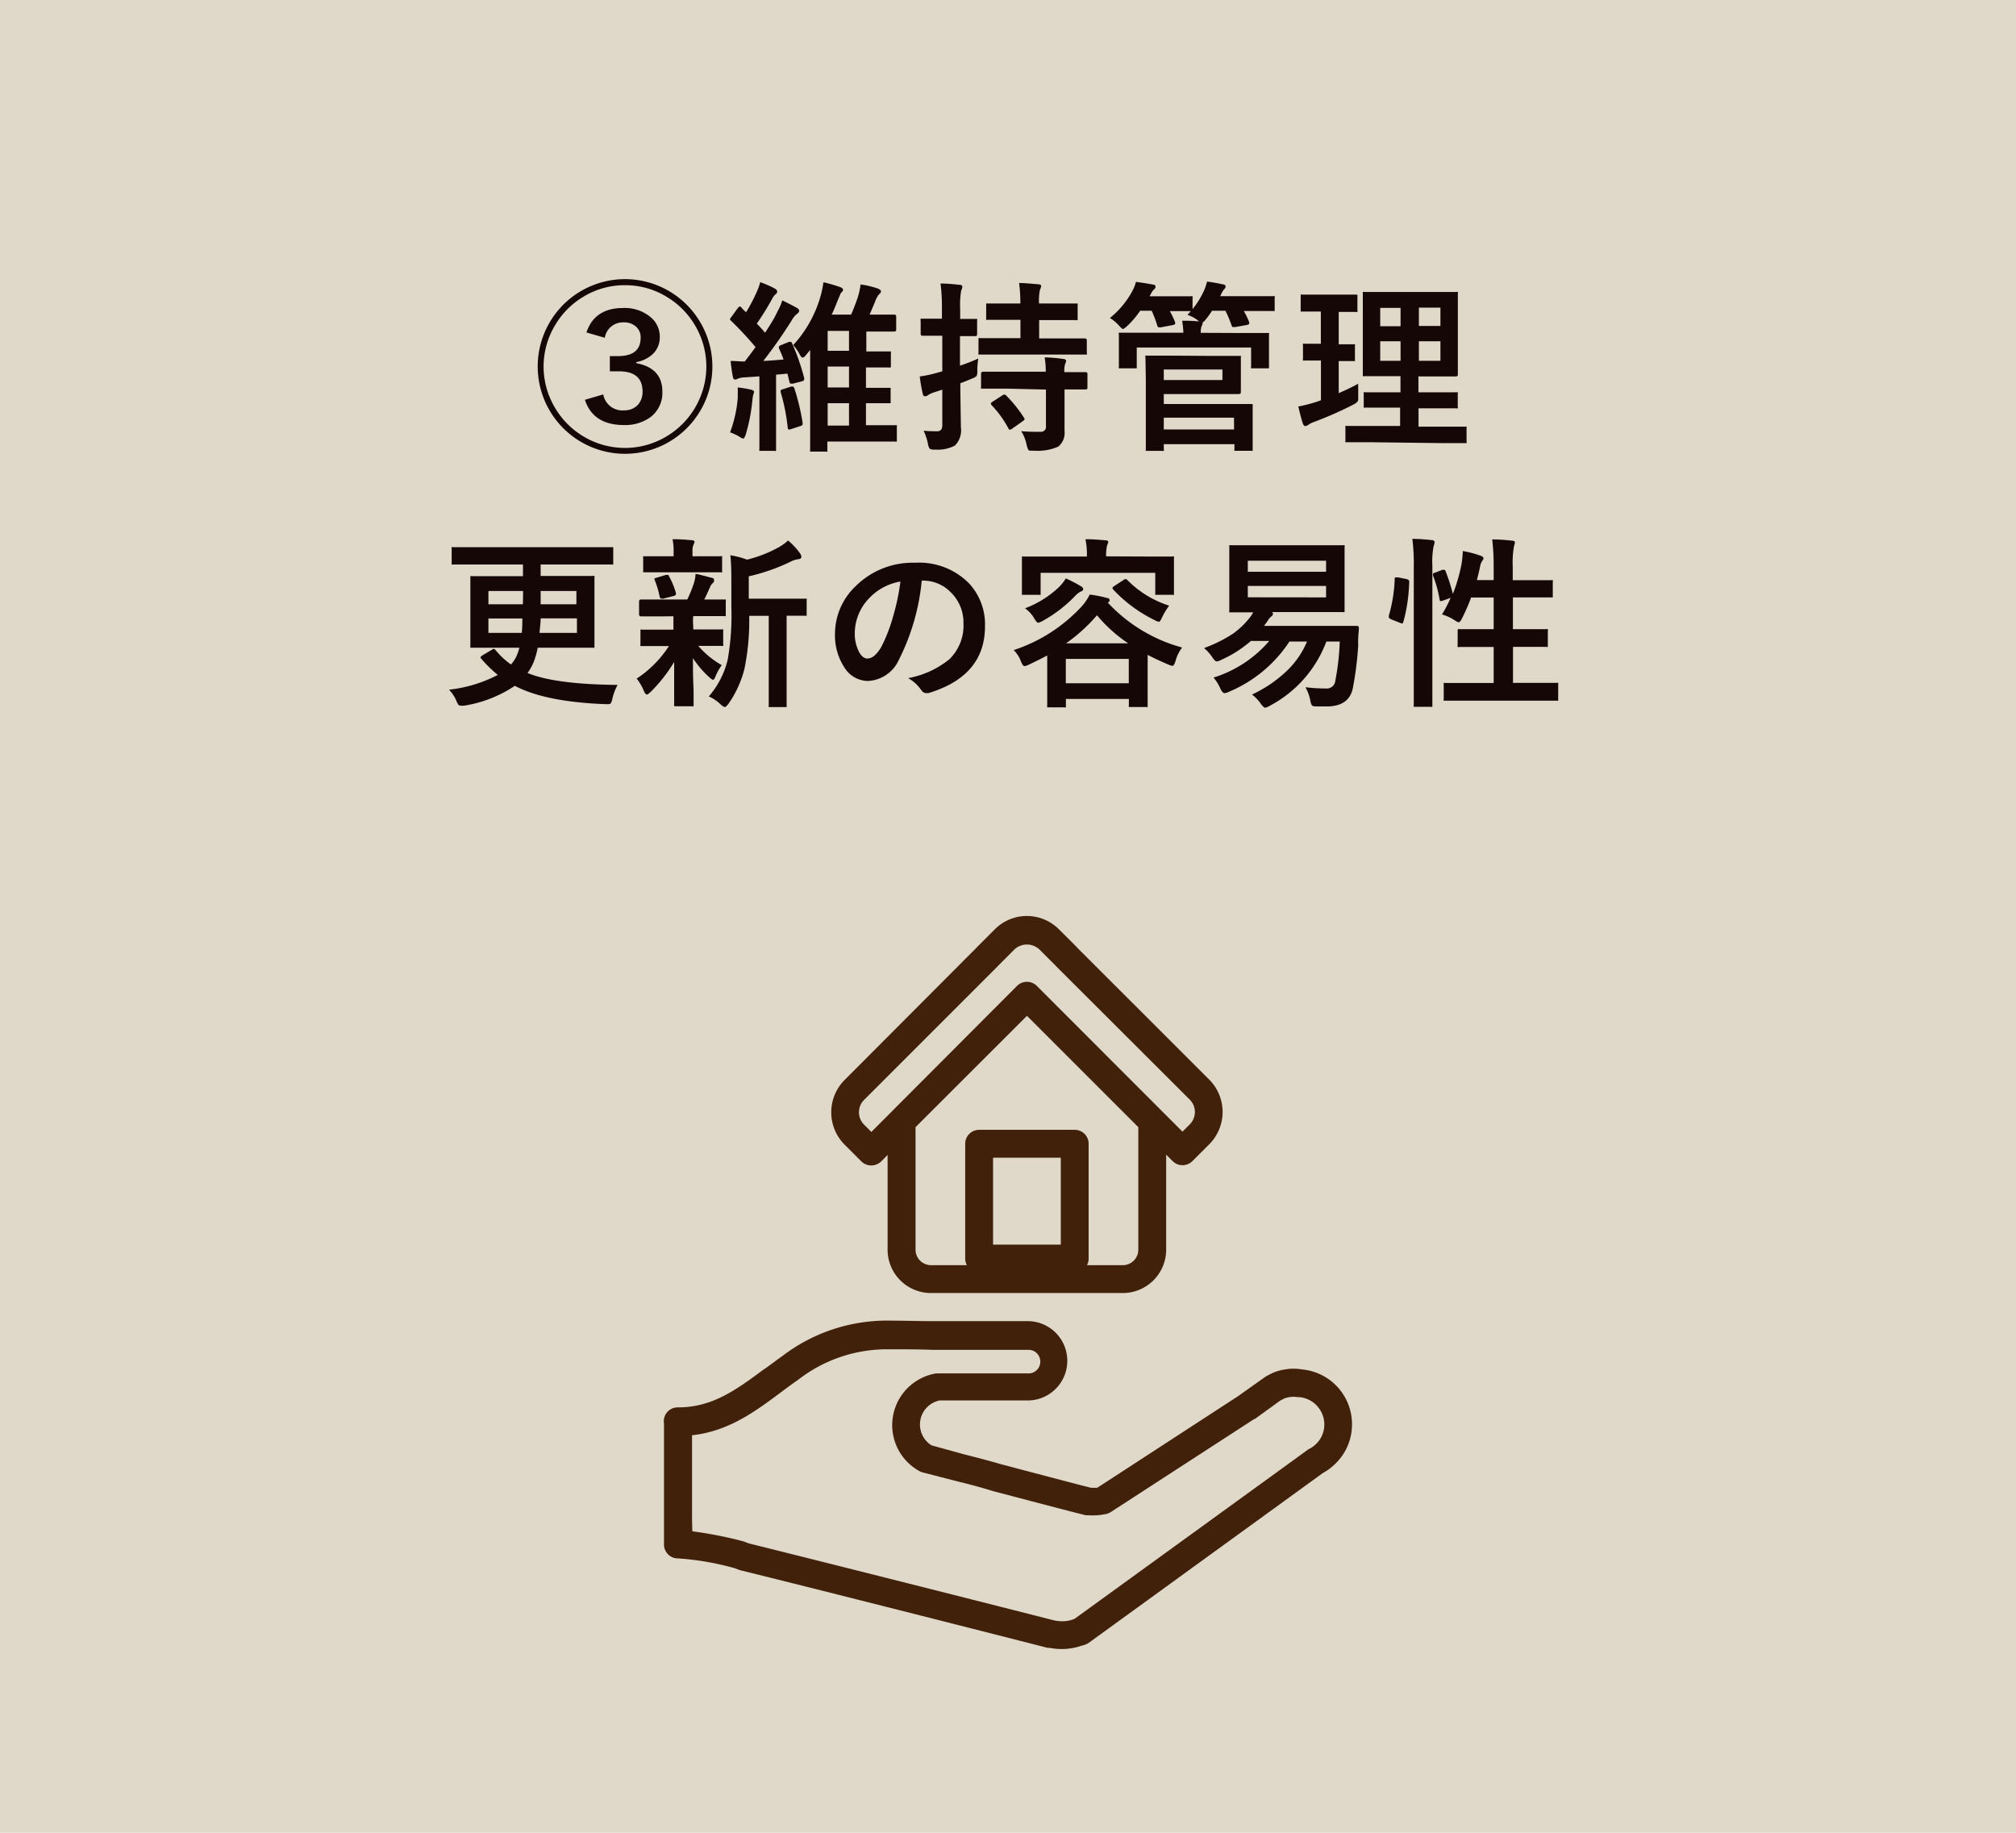
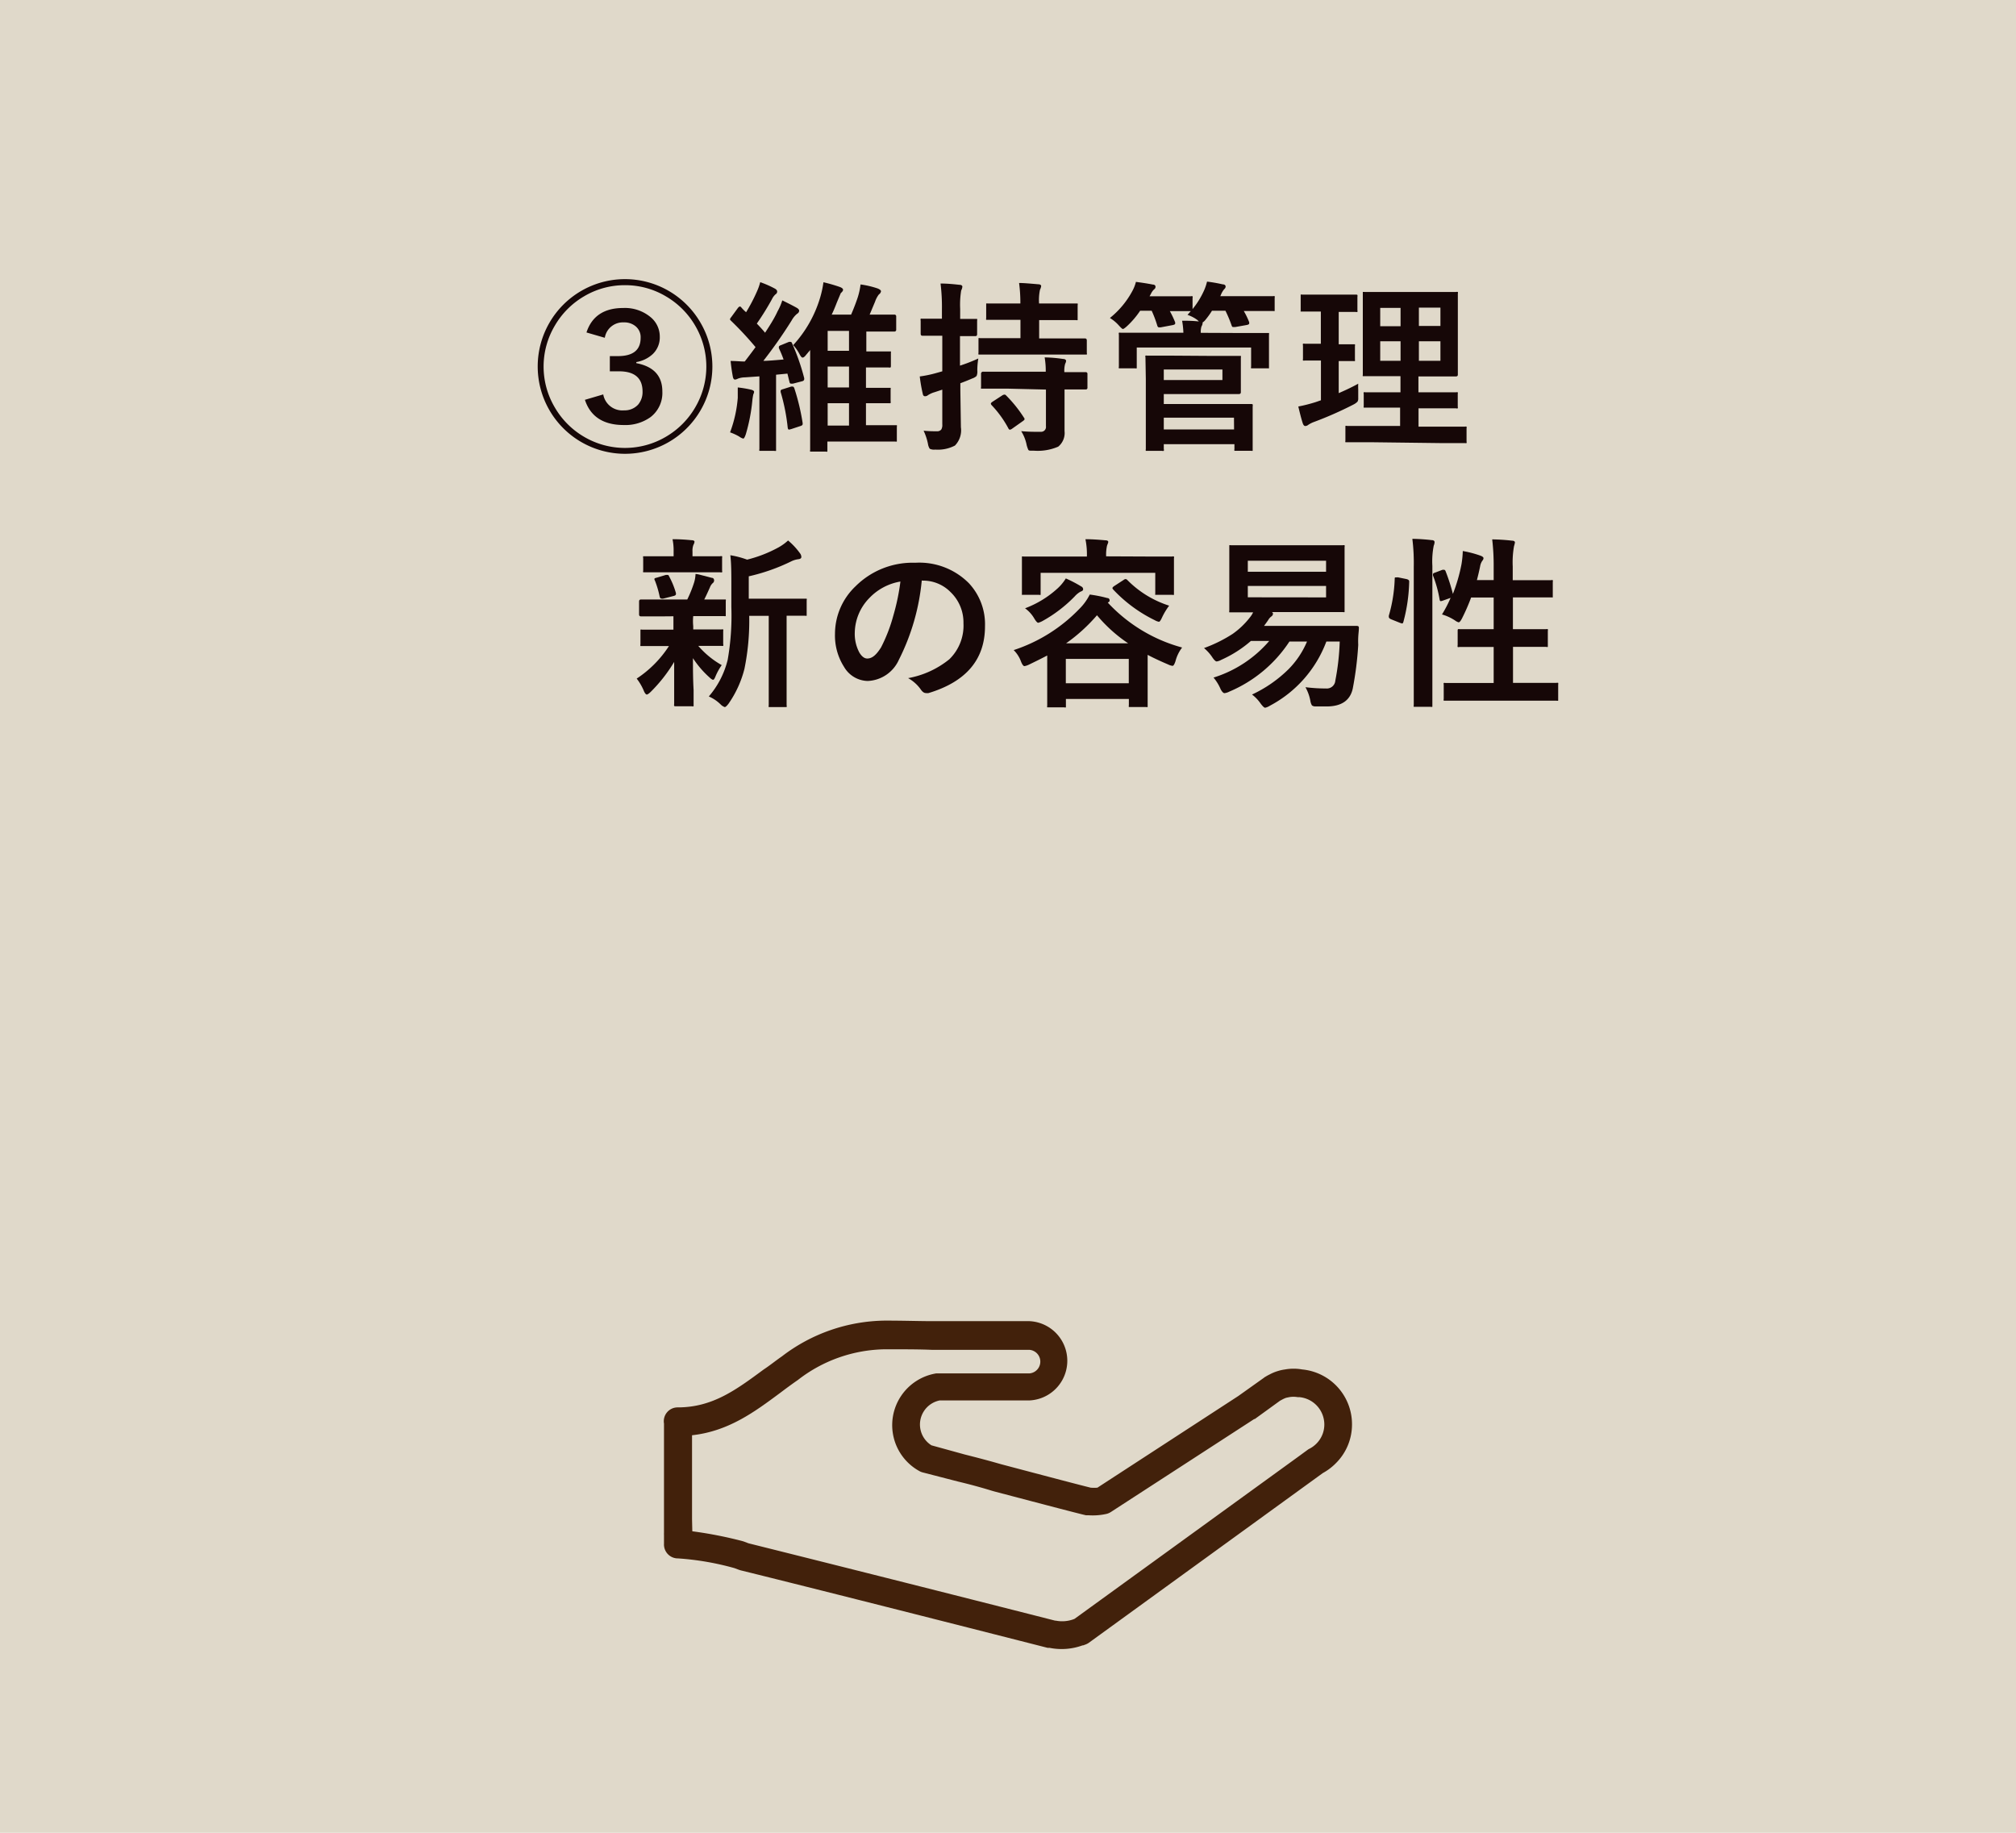
<svg xmlns="http://www.w3.org/2000/svg" width="220" height="200" viewBox="0 0 220 200">
  <defs>
    <style>.cls-1{fill:#e0d9ca;}.cls-2{fill:#160707;}.cls-3{fill:#42210b;}</style>
  </defs>
  <g id="レイヤー_2" data-name="レイヤー 2">
    <g id="コンテンツ">
      <rect class="cls-1" width="220" height="200" />
      <path class="cls-2" d="M68.2,30.46a9.53,9.53,0,0,1,8.23,4.73,9.49,9.49,0,0,1,0,9.62A9.53,9.53,0,1,1,68.2,30.46Zm0,.66a8.68,8.68,0,0,0-4.47,1.22,8.84,8.84,0,0,0-3.18,3.19,8.74,8.74,0,0,0,0,8.94,8.84,8.84,0,0,0,3.18,3.19,8.8,8.8,0,0,0,8.94,0,8.87,8.87,0,0,0,3.19-3.19,8.8,8.8,0,0,0,0-8.94,8.87,8.87,0,0,0-3.19-3.19A8.68,8.68,0,0,0,68.2,31.12ZM64,36.28c.58-1.78,1.93-2.67,4-2.67a4.38,4.38,0,0,1,3,1,2.74,2.74,0,0,1,1,2.14,2.51,2.51,0,0,1-.77,1.89,3.47,3.47,0,0,1-1.79.87v.12c1.9.36,2.84,1.4,2.84,3.09A3.32,3.32,0,0,1,71,45.51a4.7,4.7,0,0,1-2.93.87c-2.22,0-3.64-.92-4.24-2.75l2-.59a2.12,2.12,0,0,0,2.28,1.74,2,2,0,0,0,1.52-.62,2.12,2.12,0,0,0,.49-1.43c0-1.47-.86-2.21-2.57-2.21h-1V38.86h.88c1.65,0,2.48-.66,2.48-2a1.52,1.52,0,0,0-.58-1.28,1.91,1.91,0,0,0-1.25-.4A2,2,0,0,0,66,36.86Z" />
      <path class="cls-2" d="M86.09,37.31a.63.63,0,0,1,.19,0s.11,0,.15.14a23.77,23.77,0,0,1,1.33,3.81.57.57,0,0,1,0,.12c0,.1-.07.18-.21.22l-1,.26a1,1,0,0,1-.26,0c-.06,0-.11-.06-.14-.19l-.22-.9-1.24.12v5.5l0,2.61c0,.11,0,.18,0,.2a.38.38,0,0,1-.19,0H83.07c-.11,0-.18,0-.2,0a.38.38,0,0,1,0-.19l0-2.61V41.07l-1.6.11a2.2,2.2,0,0,0-.75.14.84.84,0,0,1-.31.1q-.18,0-.24-.33c-.09-.48-.17-1-.24-1.7.6,0,1.11.06,1.54.06.53-.69.92-1.21,1.18-1.57A36.23,36.23,0,0,0,79.77,35c-.07-.07-.11-.12-.11-.17a.72.72,0,0,1,.14-.23l.73-1c.09-.1.15-.15.2-.15s.09,0,.17.1a4.26,4.26,0,0,0,.52.52,18.9,18.9,0,0,0,1.19-2.28,5.88,5.88,0,0,0,.35-1,10.7,10.7,0,0,1,1.61.71c.16.09.24.2.24.31a.34.34,0,0,1-.17.3,1.68,1.68,0,0,0-.4.54,28.93,28.93,0,0,1-1.65,2.66c.42.44.72.77.9,1,.5-.77,1-1.54,1.36-2.33a6.49,6.49,0,0,0,.52-1.2c.76.37,1.3.65,1.63.84.14.1.21.19.21.29a.39.39,0,0,1-.21.32,2.46,2.46,0,0,0-.61.74,50.88,50.88,0,0,1-3.09,4.41c.49,0,1.23-.07,2.21-.15A13.2,13.2,0,0,0,85,38a.45.45,0,0,1,0-.16q0-.1.24-.18Zm-6.42,9.87a13.77,13.77,0,0,0,.84-3.76c0-.21,0-.42,0-.64s0-.31,0-.5a11.81,11.81,0,0,1,1.44.24c.23.06.34.14.34.23a.57.57,0,0,1-.08.27,5.85,5.85,0,0,0-.11.7,19.29,19.29,0,0,1-.71,3.66c-.11.32-.2.48-.28.48a1.25,1.25,0,0,1-.44-.22A5.74,5.74,0,0,0,79.67,47.18Zm6.68-5,.14,0c.08,0,.14.06.19.18a24.09,24.09,0,0,1,.91,3.8.57.57,0,0,1,0,.12c0,.1-.09.17-.27.22l-1,.33-.21.05c-.09,0-.13-.08-.15-.22a21.46,21.46,0,0,0-.77-3.88.45.45,0,0,1,0-.13c0-.08.08-.14.25-.18Zm.21-4.52a13.21,13.21,0,0,0,2.92-5.12,11,11,0,0,0,.38-1.74,17,17,0,0,1,1.8.52c.23.09.34.19.34.3s-.08.22-.25.37l-.42,1c-.21.55-.4,1-.57,1.34h2.12c.26-.6.49-1.19.69-1.78a7.69,7.69,0,0,0,.34-1.51,10.05,10.05,0,0,1,1.87.44c.24.1.36.2.36.31a.51.51,0,0,1-.23.34,2.8,2.8,0,0,0-.42.8c-.35.83-.54,1.3-.59,1.4h.38l2.31,0a.19.19,0,0,1,.21.21v1.43a.19.19,0,0,1-.21.21l-2.31,0h-.74v2.17h.15l2.33,0c.12,0,.18,0,.2,0s0,.1,0,.21v1.33c0,.11,0,.18-.05.21a.36.36,0,0,1-.19,0l-2.33,0h-.15v2.22h.17l2.33,0c.1,0,.17,0,.19,0a.29.29,0,0,1,0,.17V43.8a.31.31,0,0,1,0,.18A.36.36,0,0,1,97,44l-2.33,0h-.17V46.4h.78l2.4,0c.11,0,.17,0,.19,0a.29.29,0,0,1,0,.17V48c0,.09,0,.16,0,.18a.31.31,0,0,1-.18,0l-2.4,0h-5v.9c0,.11,0,.17,0,.2a.38.38,0,0,1-.19,0H88.6c-.11,0-.18,0-.19,0a.31.31,0,0,1,0-.18l0-2.29V39.3c0-.17,0-.55,0-1.14,0,.08-.13.18-.23.31l-.21.25c-.15.2-.28.3-.38.3s-.18-.1-.3-.3A4.74,4.74,0,0,0,86.56,37.66Zm3.76.62h2.33V36.11H90.32Zm0,4h2.33V40H90.32Zm0,4.16h2.33V44H90.32Z" />
      <path class="cls-2" d="M100.79,47a12.37,12.37,0,0,0,1.42.06.58.58,0,0,0,.51-.19,1,1,0,0,0,.11-.57V42.52l-.85.28a2.71,2.71,0,0,0-.71.32.49.49,0,0,1-.32.12c-.14,0-.22-.09-.25-.26a17.16,17.16,0,0,1-.33-1.9,12.74,12.74,0,0,0,1.82-.38l.64-.18V36.64h-.26l-1.89,0c-.14,0-.21-.07-.21-.22V35a.44.44,0,0,1,0-.22.54.54,0,0,1,.17,0l1.89,0h.26v-1a21.12,21.12,0,0,0-.15-2.84c.75,0,1.43.07,2.06.14.21,0,.32.09.32.2a1.1,1.1,0,0,1-.13.42,9.77,9.77,0,0,0-.11,2V34.8l1.68,0c.09,0,.15,0,.17,0a.48.48,0,0,1,0,.2v1.46c0,.15-.06.22-.19.22l-1.68,0V39.9a18.18,18.18,0,0,0,2-.78,8.35,8.35,0,0,0-.11,1.3,1.25,1.25,0,0,1-.08.61,1.31,1.31,0,0,1-.47.27c-.49.21-.92.38-1.3.52v.8l.06,4a2.38,2.38,0,0,1-.65,2,4,4,0,0,1-2.16.44,1.09,1.09,0,0,1-.59-.09,1.28,1.28,0,0,1-.19-.51A6.18,6.18,0,0,0,100.79,47Zm8.9-8.31-2.72,0c-.11,0-.17,0-.19,0a.41.41,0,0,1,0-.19V37.09c0-.11,0-.17,0-.19a.34.34,0,0,1,.18,0l2.72,0h1.68v-2h-1l-2.54,0c-.11,0-.17,0-.2,0a.36.36,0,0,1,0-.18V33.34c0-.12,0-.19,0-.22a.66.66,0,0,1,.19,0l2.54,0h1a16.58,16.58,0,0,0-.14-2.24c.47,0,1.16.06,2.08.14.22,0,.33.09.33.2a1.34,1.34,0,0,1-.13.4,5.51,5.51,0,0,0-.1,1.5h1.48l2.54,0c.11,0,.17,0,.19,0a.4.4,0,0,1,0,.2v1.42c0,.11,0,.17,0,.19a.34.34,0,0,1-.18,0l-2.54,0h-1.48v2h2.28l2.72,0c.13,0,.2.08.2.22V38.5a.38.38,0,0,1,0,.19s-.08,0-.17,0l-2.72,0Zm.26,3.72-2.67,0c-.12,0-.19,0-.22,0a.29.29,0,0,1,0-.17V40.81a.22.22,0,0,1,.25-.25l2.67,0h4.14A8.79,8.79,0,0,0,114,39a15,15,0,0,1,2,.17c.23,0,.34.11.34.21a.76.76,0,0,1-.1.31,2.78,2.78,0,0,0-.09.92l2.32,0a.18.18,0,0,1,.2.21v1.47a.18.18,0,0,1-.2.21h-.3l-2,0v2.08l0,2.46a1.92,1.92,0,0,1-.69,1.7,5.65,5.65,0,0,1-2.67.44h-.25c-.19,0-.31,0-.36-.13a3.62,3.62,0,0,1-.16-.47,4.44,4.44,0,0,0-.6-1.53c.54.05,1.08.07,1.62.07h.53a.53.53,0,0,0,.55-.61v-4Zm-.16.74a14.27,14.27,0,0,1,1.94,2.41.36.36,0,0,1,.08.17c0,.07-.07.14-.2.23l-1.16.82a.55.55,0,0,1-.24.11s-.1,0-.16-.13a11.52,11.52,0,0,0-1.83-2.54.31.31,0,0,1-.09-.17q0-.09.18-.21l1.06-.69a.51.51,0,0,1,.24-.09A.23.23,0,0,1,109.79,43.15Z" />
      <path class="cls-2" d="M135.59,36.34l2.69,0c.12,0,.18,0,.2,0a.34.34,0,0,1,0,.18l0,.86v.7l0,1.92c0,.1,0,.17,0,.19s-.08,0-.19,0h-1.57c-.11,0-.17,0-.19,0a.31.31,0,0,1,0-.18V37.92H124.05V40c0,.1,0,.17,0,.19a.4.4,0,0,1-.2,0h-1.55c-.11,0-.18,0-.2,0a.31.31,0,0,1,0-.18l0-1.92V37.5l0-1a.3.3,0,0,1,0-.19.38.38,0,0,1,.19,0l2.69,0h4.16A9.13,9.13,0,0,0,129,35c.53,0,1.14,0,1.83.08l-.15-.15a3.86,3.86,0,0,0-1.09-.57l.36-.41-2.29,0a9.63,9.63,0,0,1,.58,1.22.47.47,0,0,1,0,.15q0,.09-.24.15l-1.33.25-.2,0c-.08,0-.14-.06-.18-.19a12.56,12.56,0,0,0-.61-1.62h-1.26A9.48,9.48,0,0,1,123,35.58c-.23.21-.39.32-.46.32s-.2-.12-.42-.36a4.27,4.27,0,0,0-1-.84,9.55,9.55,0,0,0,2.48-3,4.18,4.18,0,0,0,.36-.94c.77.1,1.38.2,1.83.29.21,0,.31.11.31.25a.35.35,0,0,1-.16.28,1.48,1.48,0,0,0-.34.48l-.15.27h2.14l2.35,0a.38.38,0,0,1,.2,0,.26.26,0,0,1,0,.18v1.22a9.13,9.13,0,0,0,1.24-2,5.36,5.36,0,0,0,.34-1,16.27,16.27,0,0,1,1.71.3c.22,0,.32.12.32.24a.38.38,0,0,1-.15.28,2.21,2.21,0,0,0-.38.66l-.06.11h2.9l2.86,0a.31.31,0,0,1,.18,0,.36.36,0,0,1,0,.18v1.25c0,.1,0,.17,0,.19a.49.49,0,0,1-.17,0l-2.86,0h-.34a7.78,7.78,0,0,1,.59,1.22.61.61,0,0,1,0,.15q0,.09-.24.15l-1.3.23-.21,0c-.08,0-.13-.06-.17-.18a13.89,13.89,0,0,0-.67-1.6h-1.47a8.64,8.64,0,0,1-.72,1,1.11,1.11,0,0,1-.31.28.24.24,0,0,1,0,.13.89.89,0,0,1-.12.31,2,2,0,0,0-.07.69Zm-3.07,2.5,2.7,0c.11,0,.17,0,.19,0a.34.34,0,0,1,0,.18l0,1.38v1l0,1.39c0,.14-.07.21-.22.21l-2.7,0H127v1.09h6.64l2.88,0c.1,0,.16,0,.18.05a.4.4,0,0,1,0,.2l0,1.51v1.66l0,1.49c0,.1,0,.16,0,.19a.29.29,0,0,1-.17,0h-1.62c-.11,0-.17,0-.2,0a.36.36,0,0,1,0-.18v-.54H127V49a.32.32,0,0,1,0,.2.38.38,0,0,1-.19,0h-1.58c-.11,0-.17,0-.19,0a.38.38,0,0,1,0-.19l0-2.3V41.36L125,39a.3.3,0,0,1,0-.19.36.36,0,0,1,.18,0l2.84,0Zm.88,2.63V40.32H127v1.15Zm1.26,4.11H127v1.28h7.67Z" />
      <path class="cls-2" d="M148.22,41.87a6.12,6.12,0,0,0,0,.62c0,.21,0,.44,0,.68s0,.23,0,.29a.65.65,0,0,1-.08.37,1.65,1.65,0,0,1-.43.31,39.86,39.86,0,0,1-4.33,1.91,2.89,2.89,0,0,0-.61.31.56.56,0,0,1-.32.13c-.11,0-.2-.08-.27-.26-.15-.44-.31-1.07-.5-1.87a16.91,16.91,0,0,0,1.89-.48l.58-.2V39.34l-1.76,0a.4.4,0,0,1-.2,0,.36.36,0,0,1,0-.18V37.71a.37.37,0,0,1,0-.2.38.38,0,0,1,.19,0l1.76,0V34H144l-1.89,0c-.09,0-.15,0-.17,0s0-.08,0-.18V32.35c0-.11,0-.18,0-.2a.24.24,0,0,1,.15,0l1.89,0h2.08l1.87,0c.11,0,.18,0,.2.05a.34.34,0,0,1,0,.18v1.47a.33.33,0,0,1,0,.19.38.38,0,0,1-.19,0l-1.85,0v3.53l1.6,0c.1,0,.16,0,.17,0a.42.42,0,0,1,0,.19v1.45a.61.61,0,0,1,0,.19.49.49,0,0,1-.17,0l-1.6,0V42.9C147,42.51,147.68,42.17,148.22,41.87Zm1.58,6.39-2.78,0c-.11,0-.17,0-.2,0a.32.32,0,0,1,0-.17V46.66c0-.1,0-.16,0-.18a.3.3,0,0,1,.19,0l2.78,0h3v-2H151.6l-2.58,0c-.11,0-.18,0-.2,0a.32.32,0,0,1,0-.17V43a.3.3,0,0,1,0-.19.38.38,0,0,1,.19,0l2.58,0h1.24V41.05h-1.3l-2.6,0c-.12,0-.19,0-.21,0a.24.24,0,0,1,0-.15l0-2.23V34.24l0-2.18c0-.11,0-.18,0-.2a.75.75,0,0,1,.2,0l2.6,0h4.75l2.62,0a.4.4,0,0,1,.2,0,.38.38,0,0,1,0,.19l0,2.18v4.43l0,2.23c0,.13-.08.19-.23.19l-2.62,0h-1.45v1.73h1.51l2.59,0a.33.33,0,0,1,.19,0,.36.36,0,0,1,0,.18v1.39a.34.34,0,0,1,0,.18.31.31,0,0,1-.18,0l-2.59,0h-1.51v2h2.29l2.77,0a.29.29,0,0,1,.18,0,.36.36,0,0,1,0,.18v1.43a.36.36,0,0,1,0,.18.34.34,0,0,1-.18,0l-2.77,0Zm.82-12.66h2.22v-2h-2.22Zm0,3.77h2.22V37.24h-2.22Zm6.57-5.8h-2.35v2h2.35Zm0,5.8V37.24h-2.35v2.13Z" />
-       <path class="cls-2" d="M54.08,70.94a8.33,8.33,0,0,0,1.68,1.57,3.58,3.58,0,0,0,.72-1.19,5.45,5.45,0,0,0,.2-.64H54.3l-2.78,0c-.1,0-.17,0-.19,0a.75.75,0,0,1,0-.2l0-1.93V65l0-1.94c0-.11,0-.17,0-.19a.36.36,0,0,1,.18,0l2.78,0h2.78V61.6H52l-2.52,0a.36.36,0,0,1-.19,0s0-.07,0-.16V59.89a.31.31,0,0,1,0-.18.38.38,0,0,1,.19,0l2.52,0h12.2l2.52,0c.11,0,.18,0,.2,0s0,.08,0,.17v1.56c0,.09,0,.14,0,.16a.36.36,0,0,1-.19,0l-2.52,0H59v1.25h2.88l2.79,0a.37.37,0,0,1,.2,0,.36.36,0,0,1,0,.18l0,1.94v3.57l0,1.93c0,.11,0,.18,0,.21s-.08,0-.19,0l-2.79,0H58.68c-.08.39-.16.74-.25,1a5.56,5.56,0,0,1-.86,1.76c2,.83,5.3,1.26,9.83,1.3a5.59,5.59,0,0,0-.57,1.49,1.54,1.54,0,0,1-.18.52.46.46,0,0,1-.34.09h-.26q-6.55-.25-9.87-2A13.78,13.78,0,0,1,50.68,77a1.76,1.76,0,0,1-.42,0,.29.29,0,0,1-.25-.12,2,2,0,0,1-.21-.41A4,4,0,0,0,49,75.26a15,15,0,0,0,5.32-1.61,14.59,14.59,0,0,1-1.79-1.75.4.4,0,0,1-.1-.18s.06-.11.19-.19l1.06-.63a.54.54,0,0,1,.23-.1S54,70.85,54.08,70.94Zm3-6.45H53.3v1.45h3.76C57.07,65.65,57.08,65.16,57.08,64.49Zm0,3H53.3v1.57h3.64C57,68.51,57,68,57,67.48Zm1.83,1.57h4.05V67.48H59c0,.11,0,.4-.06.89C58.91,68.66,58.89,68.89,58.87,69.05ZM59,65.94h3.9V64.49H59Z" />
      <path class="cls-2" d="M72.4,67.26l-2.46,0c-.13,0-.2-.07-.2-.22V65.64c0-.15.07-.22.2-.22l2.46,0H75a13.59,13.59,0,0,0,.76-1.9,3.59,3.59,0,0,0,.14-.88c.27,0,.59.12,1,.21l.79.21c.16,0,.24.14.24.28a.38.38,0,0,1-.16.3,1.22,1.22,0,0,0-.3.46c-.25.56-.45,1-.62,1.32l2.16,0c.11,0,.17,0,.19,0a.36.36,0,0,1,0,.18v1.44c0,.11,0,.17,0,.19a.34.34,0,0,1-.18,0l-2.46,0h-.91a5.44,5.44,0,0,0,0,1.1v.36h.68l2.4,0a.3.3,0,0,1,.19,0,.36.36,0,0,1,0,.18v1.41a.34.34,0,0,1,0,.2.36.36,0,0,1-.18,0l-2.4,0h-.14a9.6,9.6,0,0,0,2.56,2.1,6.28,6.28,0,0,0-.7,1.28c-.09.21-.16.32-.24.32s-.23-.09-.42-.28a10.42,10.42,0,0,1-1.78-2.08c0,1.11,0,2.27.07,3.47,0,.92,0,1.44,0,1.59s0,.17,0,.19a.4.4,0,0,1-.2,0H73.76c-.1,0-.17,0-.19-.05a.29.29,0,0,1,0-.17c0-.11,0-.71,0-1.78s0-1.92,0-2.84A16.57,16.57,0,0,1,71,75.51c-.2.19-.34.28-.42.28s-.21-.13-.32-.4a5.84,5.84,0,0,0-.78-1.34A12.1,12.1,0,0,0,73,70.5h-.5l-2.42,0c-.11,0-.17,0-.19,0a.38.38,0,0,1,0-.19V68.9c0-.11,0-.17,0-.19a.36.36,0,0,1,.18,0l2.42,0h1v-.36c0-.53,0-.9,0-1.1Zm3.86-4.81H72.74l-2.36,0c-.1,0-.17,0-.19,0a.29.29,0,0,1,0-.17V60.89a.33.33,0,0,1,0-.19l.18,0,2.36,0h.78v-.53a6,6,0,0,0-.12-1.33c.88,0,1.58.06,2.08.11.21,0,.32.07.32.17a.91.91,0,0,1-.12.34,1.84,1.84,0,0,0-.1.73v.51h.68l2.34,0a.4.4,0,0,1,.21,0,.36.36,0,0,1,0,.18v1.39a.29.29,0,0,1,0,.18.4.4,0,0,1-.2,0Zm-4.78.93a.56.56,0,0,1-.07-.19c0-.07.09-.12.25-.15l1-.3.17,0c.07,0,.13,0,.19.16a8.83,8.83,0,0,1,.74,1.81.44.44,0,0,1,0,.14c0,.07-.08.14-.23.18l-1.14.29a.51.51,0,0,1-.2,0c-.1,0-.16-.06-.2-.2A10.51,10.51,0,0,0,71.48,63.38ZM77.35,76A9.62,9.62,0,0,0,79.41,72a27.81,27.81,0,0,0,.4-5.76V64c0-1.33,0-2.47-.11-3.41a9.79,9.79,0,0,1,1.83.48A14.23,14.23,0,0,0,85,59.71a5.47,5.47,0,0,0,1-.73,7.52,7.52,0,0,1,1.31,1.41.69.69,0,0,1,.14.38c0,.14-.1.22-.3.25a2.42,2.42,0,0,0-.79.23,20.91,20.91,0,0,1-4.65,1.64v2.44h3.41l2.73,0c.1,0,.17,0,.18,0a.36.36,0,0,1,0,.18V67c0,.11,0,.17,0,.19a.29.29,0,0,1-.17,0h-.26l-1.76,0v7l0,2.76a.39.39,0,0,1,0,.21s-.07,0-.16,0H84.07c-.1,0-.16,0-.18,0a.4.4,0,0,1,0-.2l0-2.76v-7H81.76a26.24,26.24,0,0,1-.52,5.78,11.6,11.6,0,0,1-1.73,3.8c-.19.25-.33.38-.42.38a1.17,1.17,0,0,1-.44-.28A4.2,4.2,0,0,0,77.35,76Z" />
      <path class="cls-2" d="M100.59,63.34A24.17,24.17,0,0,1,98.09,72a3.9,3.9,0,0,1-3.41,2.31,3.06,3.06,0,0,1-2.56-1.52,6.35,6.35,0,0,1-1-3.62,7.17,7.17,0,0,1,2.25-5.2,8.82,8.82,0,0,1,6.51-2.56,7.62,7.62,0,0,1,5.85,2.23,6.56,6.56,0,0,1,1.76,4.7q0,5.43-6.16,7.29a1.26,1.26,0,0,1-.29,0c-.2,0-.39-.14-.57-.41A4.16,4.16,0,0,0,99.1,74a9.94,9.94,0,0,0,4.5-2.06A5.13,5.13,0,0,0,105.14,68a4.58,4.58,0,0,0-1.4-3.38,4.19,4.19,0,0,0-3.07-1.26Zm-2.33.12a6.07,6.07,0,0,0-3.41,1.82A5.52,5.52,0,0,0,93.28,69a4.33,4.33,0,0,0,.5,2.21c.26.43.55.65.86.65.55,0,1-.41,1.51-1.22a17.44,17.44,0,0,0,1.33-3.44A23.75,23.75,0,0,0,98.26,63.46Z" />
      <path class="cls-2" d="M110.62,70.94a17.48,17.48,0,0,0,7.17-4.5,5.89,5.89,0,0,0,1.13-1.56,13.89,13.89,0,0,1,1.91.38c.18,0,.26.13.26.26s-.06.15-.2.24l0,0A17.21,17.21,0,0,0,129,70.66a4.17,4.17,0,0,0-.72,1.48c-.11.34-.22.52-.32.52a1.38,1.38,0,0,1-.46-.14c-.94-.4-1.7-.76-2.26-1.06v2.32l0,3.16c0,.12,0,.18,0,.21a.31.31,0,0,1-.18,0h-1.66c-.12,0-.19,0-.21,0a.4.4,0,0,1,0-.2v-.68h-6.87V77c0,.11,0,.17,0,.19a.31.31,0,0,1-.18,0h-1.68c-.1,0-.16,0-.18,0a.36.36,0,0,1,0-.18l0-3.18v-2.3c-.7.37-1.38.7-2,1a1.86,1.86,0,0,1-.48.16c-.12,0-.25-.17-.38-.5A3.38,3.38,0,0,0,110.62,70.94Zm14.63-10.21,2.66,0a.37.37,0,0,1,.2,0,.36.36,0,0,1,0,.18l0,.94v.78l0,2.09c0,.1,0,.17,0,.19a.31.31,0,0,1-.18,0h-1.68c-.1,0-.16,0-.18,0s0-.07,0-.17V62.51H113.56v2.21c0,.1,0,.17,0,.19a.31.31,0,0,1-.18,0h-1.68c-.1,0-.16,0-.18,0s0-.07,0-.17l0-2.09V62l0-1.08c0-.1,0-.17,0-.19a.29.29,0,0,1,.17,0l2.66,0h4.26a8.31,8.31,0,0,0-.16-1.89c.77,0,1.5.06,2.17.12.21,0,.32.07.32.17a.48.48,0,0,1-.06.21,1.67,1.67,0,0,1-.07.19,4.54,4.54,0,0,0-.1,1.18v0Zm-8.94,2.39A14.3,14.3,0,0,1,118,64a.34.34,0,0,1,.2.3c0,.12-.09.2-.28.26a2.45,2.45,0,0,0-.64.52,15,15,0,0,1-3.5,2.68,2.22,2.22,0,0,1-.48.2c-.1,0-.25-.16-.44-.48a3.55,3.55,0,0,0-1-1.1,11,11,0,0,0,3.56-2.18A5,5,0,0,0,116.31,63.12Zm0,8.78v2.66h6.87V71.9Zm0-1.7h6.8a16.14,16.14,0,0,1-3.4-3.06A18.33,18.33,0,0,1,116.34,70.2Zm11.27-4.1a7.27,7.27,0,0,0-.76,1.26c-.15.33-.26.49-.35.49a1.35,1.35,0,0,1-.45-.17,15.53,15.53,0,0,1-4.55-3.36.38.38,0,0,1-.08-.16s.06-.12.19-.2l1.06-.69a.35.35,0,0,1,.19-.08.29.29,0,0,1,.19.1A11.14,11.14,0,0,0,127.61,66.1Z" />
      <path class="cls-2" d="M132.43,73.94a13.16,13.16,0,0,0,6.08-4h-2A12.88,12.88,0,0,1,133.28,72a1.4,1.4,0,0,1-.51.18c-.1,0-.25-.13-.44-.4a4.6,4.6,0,0,0-.94-1.06,15.38,15.38,0,0,0,3.13-1.55,8.73,8.73,0,0,0,1.89-1.81,2.72,2.72,0,0,0,.34-.54l-2.42,0c-.1,0-.16,0-.18,0a.36.36,0,0,1,0-.18l0-1.9V61.59l0-1.89c0-.11,0-.18,0-.2a.29.29,0,0,1,.17,0l2.75,0h6.72l2.75,0a.33.33,0,0,1,.19,0,.38.38,0,0,1,0,.19l0,1.89V64.7l0,1.9c0,.11,0,.17,0,.19a.31.31,0,0,1-.18,0l-2.75,0h-5c.08.06.12.12.12.17a.4.4,0,0,1-.15.29,1.17,1.17,0,0,0-.33.34c-.08.14-.25.37-.5.71h7.36l2.74,0c.17,0,.25.06.25.18s0,0,0,.07c0,.26-.05.58-.07,1s0,.77,0,.84a36.69,36.69,0,0,1-.6,4.76c-.29,1.3-1.25,1.94-2.86,1.94-.53,0-.94,0-1.22,0a.66.66,0,0,1-.37-.11,1.36,1.36,0,0,1-.17-.48,4.86,4.86,0,0,0-.54-1.51,18.37,18.37,0,0,0,2.26.14.93.93,0,0,0,1-.86,26.61,26.61,0,0,0,.48-4.26h-1.46a13.12,13.12,0,0,1-6.16,7,1.51,1.51,0,0,1-.52.22c-.1,0-.26-.15-.48-.44a4.29,4.29,0,0,0-.95-1,14.13,14.13,0,0,0,4-2.78,9.59,9.59,0,0,0,2-3h-1.92a14.64,14.64,0,0,1-6.53,5.45,1.65,1.65,0,0,1-.55.18q-.19,0-.42-.42A5,5,0,0,0,132.43,73.94Zm12.28-12.75h-8.54v1.2h8.54Zm0,4V63.94h-8.54v1.24Z" />
      <path class="cls-2" d="M152.55,63l.94.19c.19.05.29.13.29.25v.08a18.26,18.26,0,0,1-.64,4.37q-.06.15-.12.15l-.21-.06-1-.4c-.16-.07-.25-.15-.25-.26a.5.5,0,0,1,0-.14,16.21,16.21,0,0,0,.64-4c0-.11,0-.17.09-.17Zm1.58-4.2a20.1,20.1,0,0,1,2.1.14c.22,0,.32.09.32.22a1.08,1.08,0,0,1-.09.38,8.81,8.81,0,0,0-.15,2.22V73.42l0,3.5c0,.11,0,.18,0,.21a.38.38,0,0,1-.19,0h-1.65c-.11,0-.17,0-.19,0a.38.38,0,0,1,0-.19l0-3.48V61.86A21.47,21.47,0,0,0,154.13,58.84Zm3.28,3.38a.62.62,0,0,1,.18,0c.07,0,.13.06.17.17a20.82,20.82,0,0,1,.79,2.46,18.33,18.33,0,0,0,.94-3.25,10.66,10.66,0,0,0,.14-1.43,11.84,11.84,0,0,1,1.91.5c.23.08.35.18.35.28a.43.43,0,0,1-.12.27,1.51,1.51,0,0,0-.25.63c-.1.49-.22,1-.35,1.49H163V61.86a24.48,24.48,0,0,0-.16-3A21,21,0,0,1,165,59c.21,0,.32.08.32.2a2.8,2.8,0,0,1-.1.4,10.08,10.08,0,0,0-.14,2.22v1.49h1.68l2.5,0a.33.33,0,0,1,.19,0,.38.38,0,0,1,0,.19V65c0,.11,0,.17,0,.19s-.07,0-.17,0l-2.5,0h-1.68v3.47h1.08l2.54,0a.3.3,0,0,1,.19,0,.38.38,0,0,1,0,.19v1.55c0,.11,0,.17,0,.19a.29.29,0,0,1-.18,0l-2.54,0h-1.08v3.93h2l2.73,0a.32.32,0,0,1,.2,0,.36.36,0,0,1,0,.18v1.54c0,.12,0,.19,0,.22a.38.38,0,0,1-.19,0l-2.73,0h-6.64l-2.75,0c-.1,0-.16,0-.18,0a.4.4,0,0,1,0-.2V74.71a.31.31,0,0,1,0-.18.34.34,0,0,1,.18,0l2.75,0H163V70.6h-1.2l-2.54,0a.3.3,0,0,1-.19,0,.35.35,0,0,1,0-.19V68.86c0-.11,0-.18.05-.2a.31.31,0,0,1,.18,0l2.54,0H163V65.2h-2.46a21.4,21.4,0,0,1-1,2.29q-.22.42-.36.42a1.09,1.09,0,0,1-.38-.19,5.24,5.24,0,0,0-1.44-.67,13.3,13.3,0,0,0,.94-1.81l-.84.3a.94.94,0,0,1-.23.06c-.07,0-.11-.06-.13-.19a13.25,13.25,0,0,0-.72-2.6.45.45,0,0,1,0-.16c0-.07.08-.12.24-.17Z" />
      <path class="cls-3" d="M74,170.06a30.3,30.3,0,0,1,6.15,1.06l.51.19.16.05c5.72,1.41,17.31,4.33,33.51,8.46l.11,0,.1,0a6.68,6.68,0,0,0,3.59-.27l.07,0,.19-.07a1.65,1.65,0,0,0,.44-.22l25.52-18.51a6.08,6.08,0,0,0,1.35-1l.07-.07a5.94,5.94,0,0,0,1.77-4.24,6,6,0,0,0-5.43-6,5.36,5.36,0,0,0-1.88,0,4.56,4.56,0,0,0-.77.17,4.76,4.76,0,0,0-.9.37,4.31,4.31,0,0,0-.47.26.56.56,0,0,0-.15.1l-2.81,2-15.37,10a4.21,4.21,0,0,1-.74,0c-.91-.22-4.19-1.08-9.74-2.55l-.25-.07c-1.25-.36-2.52-.69-3.75-1l-3.63-1a2.68,2.68,0,0,1,.9-4.9h9.8a4.33,4.33,0,0,0,0-8.65H101.77c-1.37,0-3.08-.06-5.19-.06a18.81,18.81,0,0,0-11.25,3.9c-.68.47-1.33,1-2,1.44-3,2.21-5.57,4.13-9.37,4.13a1.51,1.51,0,0,0-1.5,1.77l0,11.9a2.46,2.46,0,0,0,0,.28v.92A1.52,1.52,0,0,0,74,170.06Zm1.52-4.29v-9.15c4-.44,6.85-2.57,9.64-4.64.62-.47,1.26-.94,1.91-1.39a15.81,15.81,0,0,1,9.51-3.35c2.08,0,3.76,0,5.14.06h10.63a1.29,1.29,0,0,1,0,2.57h-9.94l-.24,0a5.72,5.72,0,0,0-1.84,10.66,1.43,1.43,0,0,0,.34.14l3.87,1c1.22.29,2.45.62,3.68,1l.28.08c6,1.58,9.24,2.43,10,2.6l.26,0a6.83,6.83,0,0,0,2-.15,1.57,1.57,0,0,0,.46-.2l15.65-10.15.06,0,2.76-2,0,0,.26-.14a3,3,0,0,1,.41-.18l.34-.07a2.71,2.71,0,0,1,.9,0l.18,0a3,3,0,0,1,2.74,3,2.94,2.94,0,0,1-.89,2.1l0,0a3,3,0,0,1-.73.53,1.06,1.06,0,0,0-.2.12l-1.08.79-24.35,17.65-.12.05a3.61,3.61,0,0,1-1.94.15l-.07,0c-16.14-4.11-27.7-7-33.46-8.44l-.5-.19-.16-.05a44.63,44.63,0,0,0-5.47-1.07Z" />
-       <path class="cls-3" d="M101.6,141.1h20.94a4.73,4.73,0,0,0,4.72-4.73V126l.71.71a1.53,1.53,0,0,0,2.15,0l1.87-1.87h0a5,5,0,0,0,0-7l-14.45-14.44-.1-.12-1.88-1.87a4.94,4.94,0,0,0-7,0l-1.87,1.87a.52.52,0,0,0-.1.11L92.14,117.88a5,5,0,0,0,0,7L94,126.74a1.55,1.55,0,0,0,2.16,0l.7-.71v10.34A4.73,4.73,0,0,0,101.6,141.1Zm14.16-5.28h-7.39v-9.49h7.39Zm8.46.55a1.69,1.69,0,0,1-1.68,1.69h-3.92a1.44,1.44,0,0,0,.18-.71V124.81a1.52,1.52,0,0,0-1.52-1.52H106.85a1.52,1.52,0,0,0-1.52,1.52v12.54a1.56,1.56,0,0,0,.18.71H101.6a1.69,1.69,0,0,1-1.69-1.69V123l12.16-12.15,7.76,7.76h0l4.39,4.39ZM95.09,123.52l-.8-.8a1.91,1.91,0,0,1,0-2.69l14.56-14.56.1-.11,1.77-1.77a2,2,0,0,1,2.69,0l1.76,1.76a.65.65,0,0,0,.11.12L129.84,120a1.91,1.91,0,0,1,0,2.69l-.8.8-15.9-15.91a1.53,1.53,0,0,0-2.15,0Z" />
    </g>
  </g>
</svg>